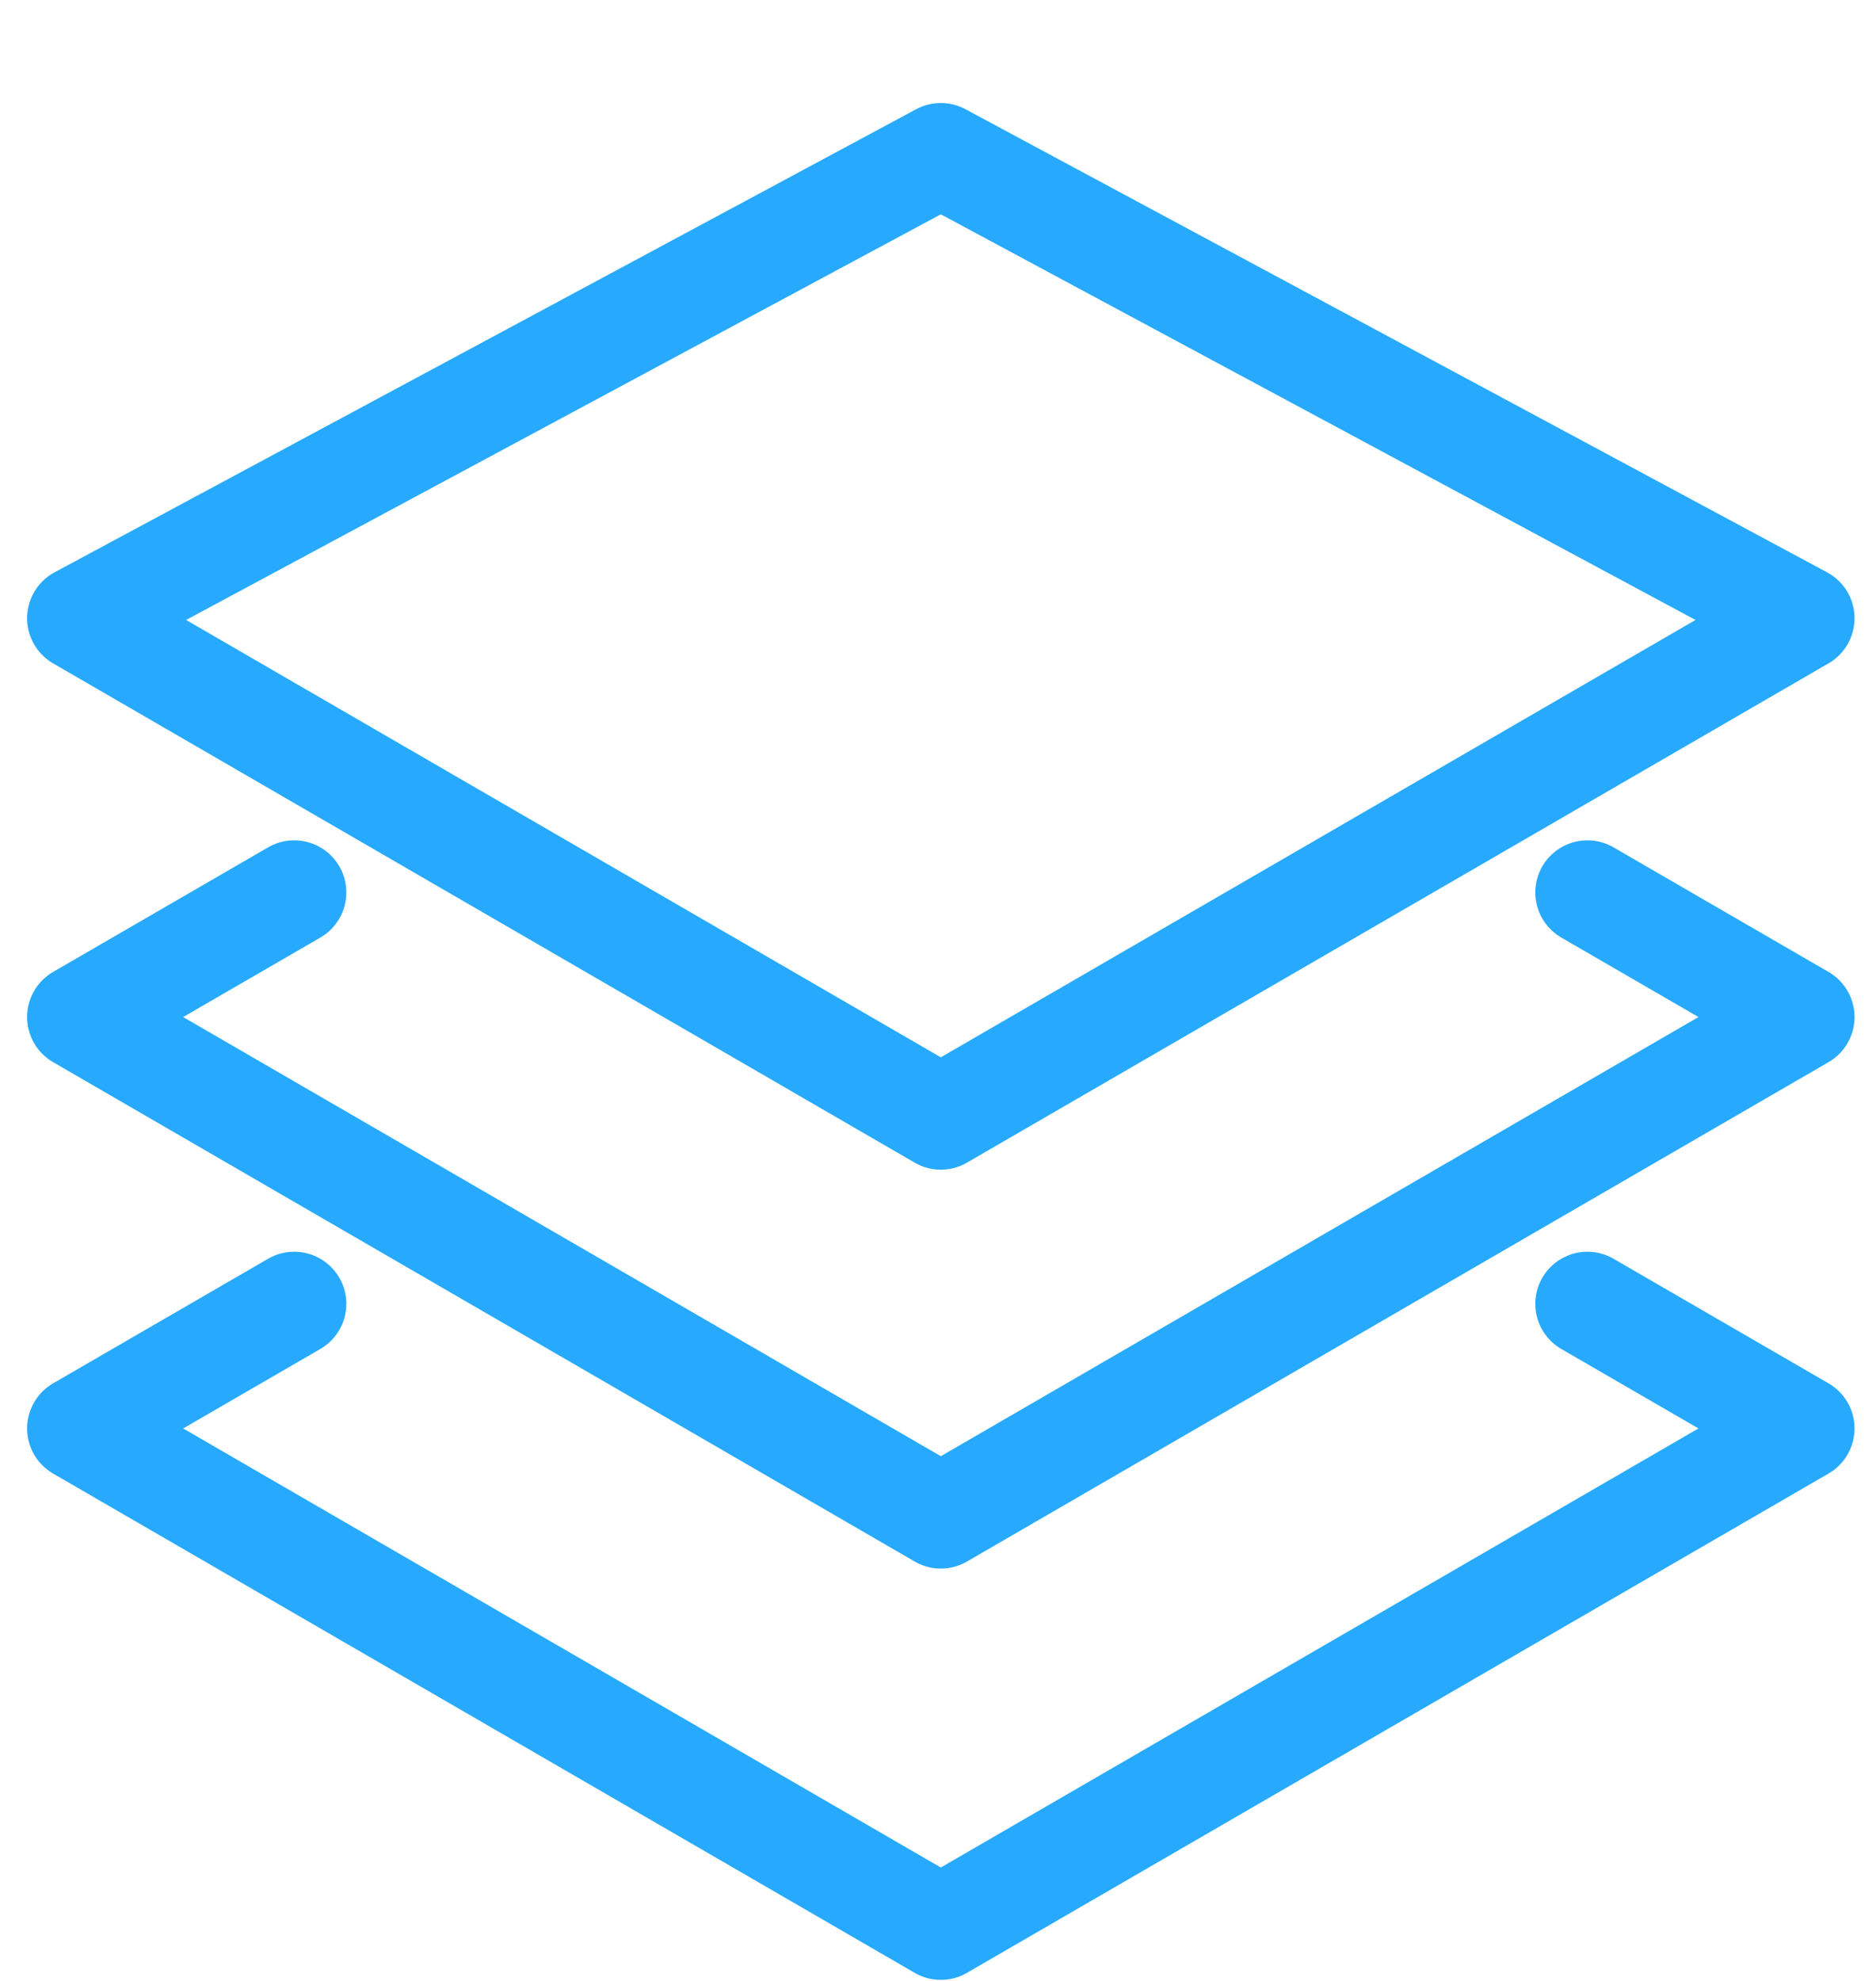
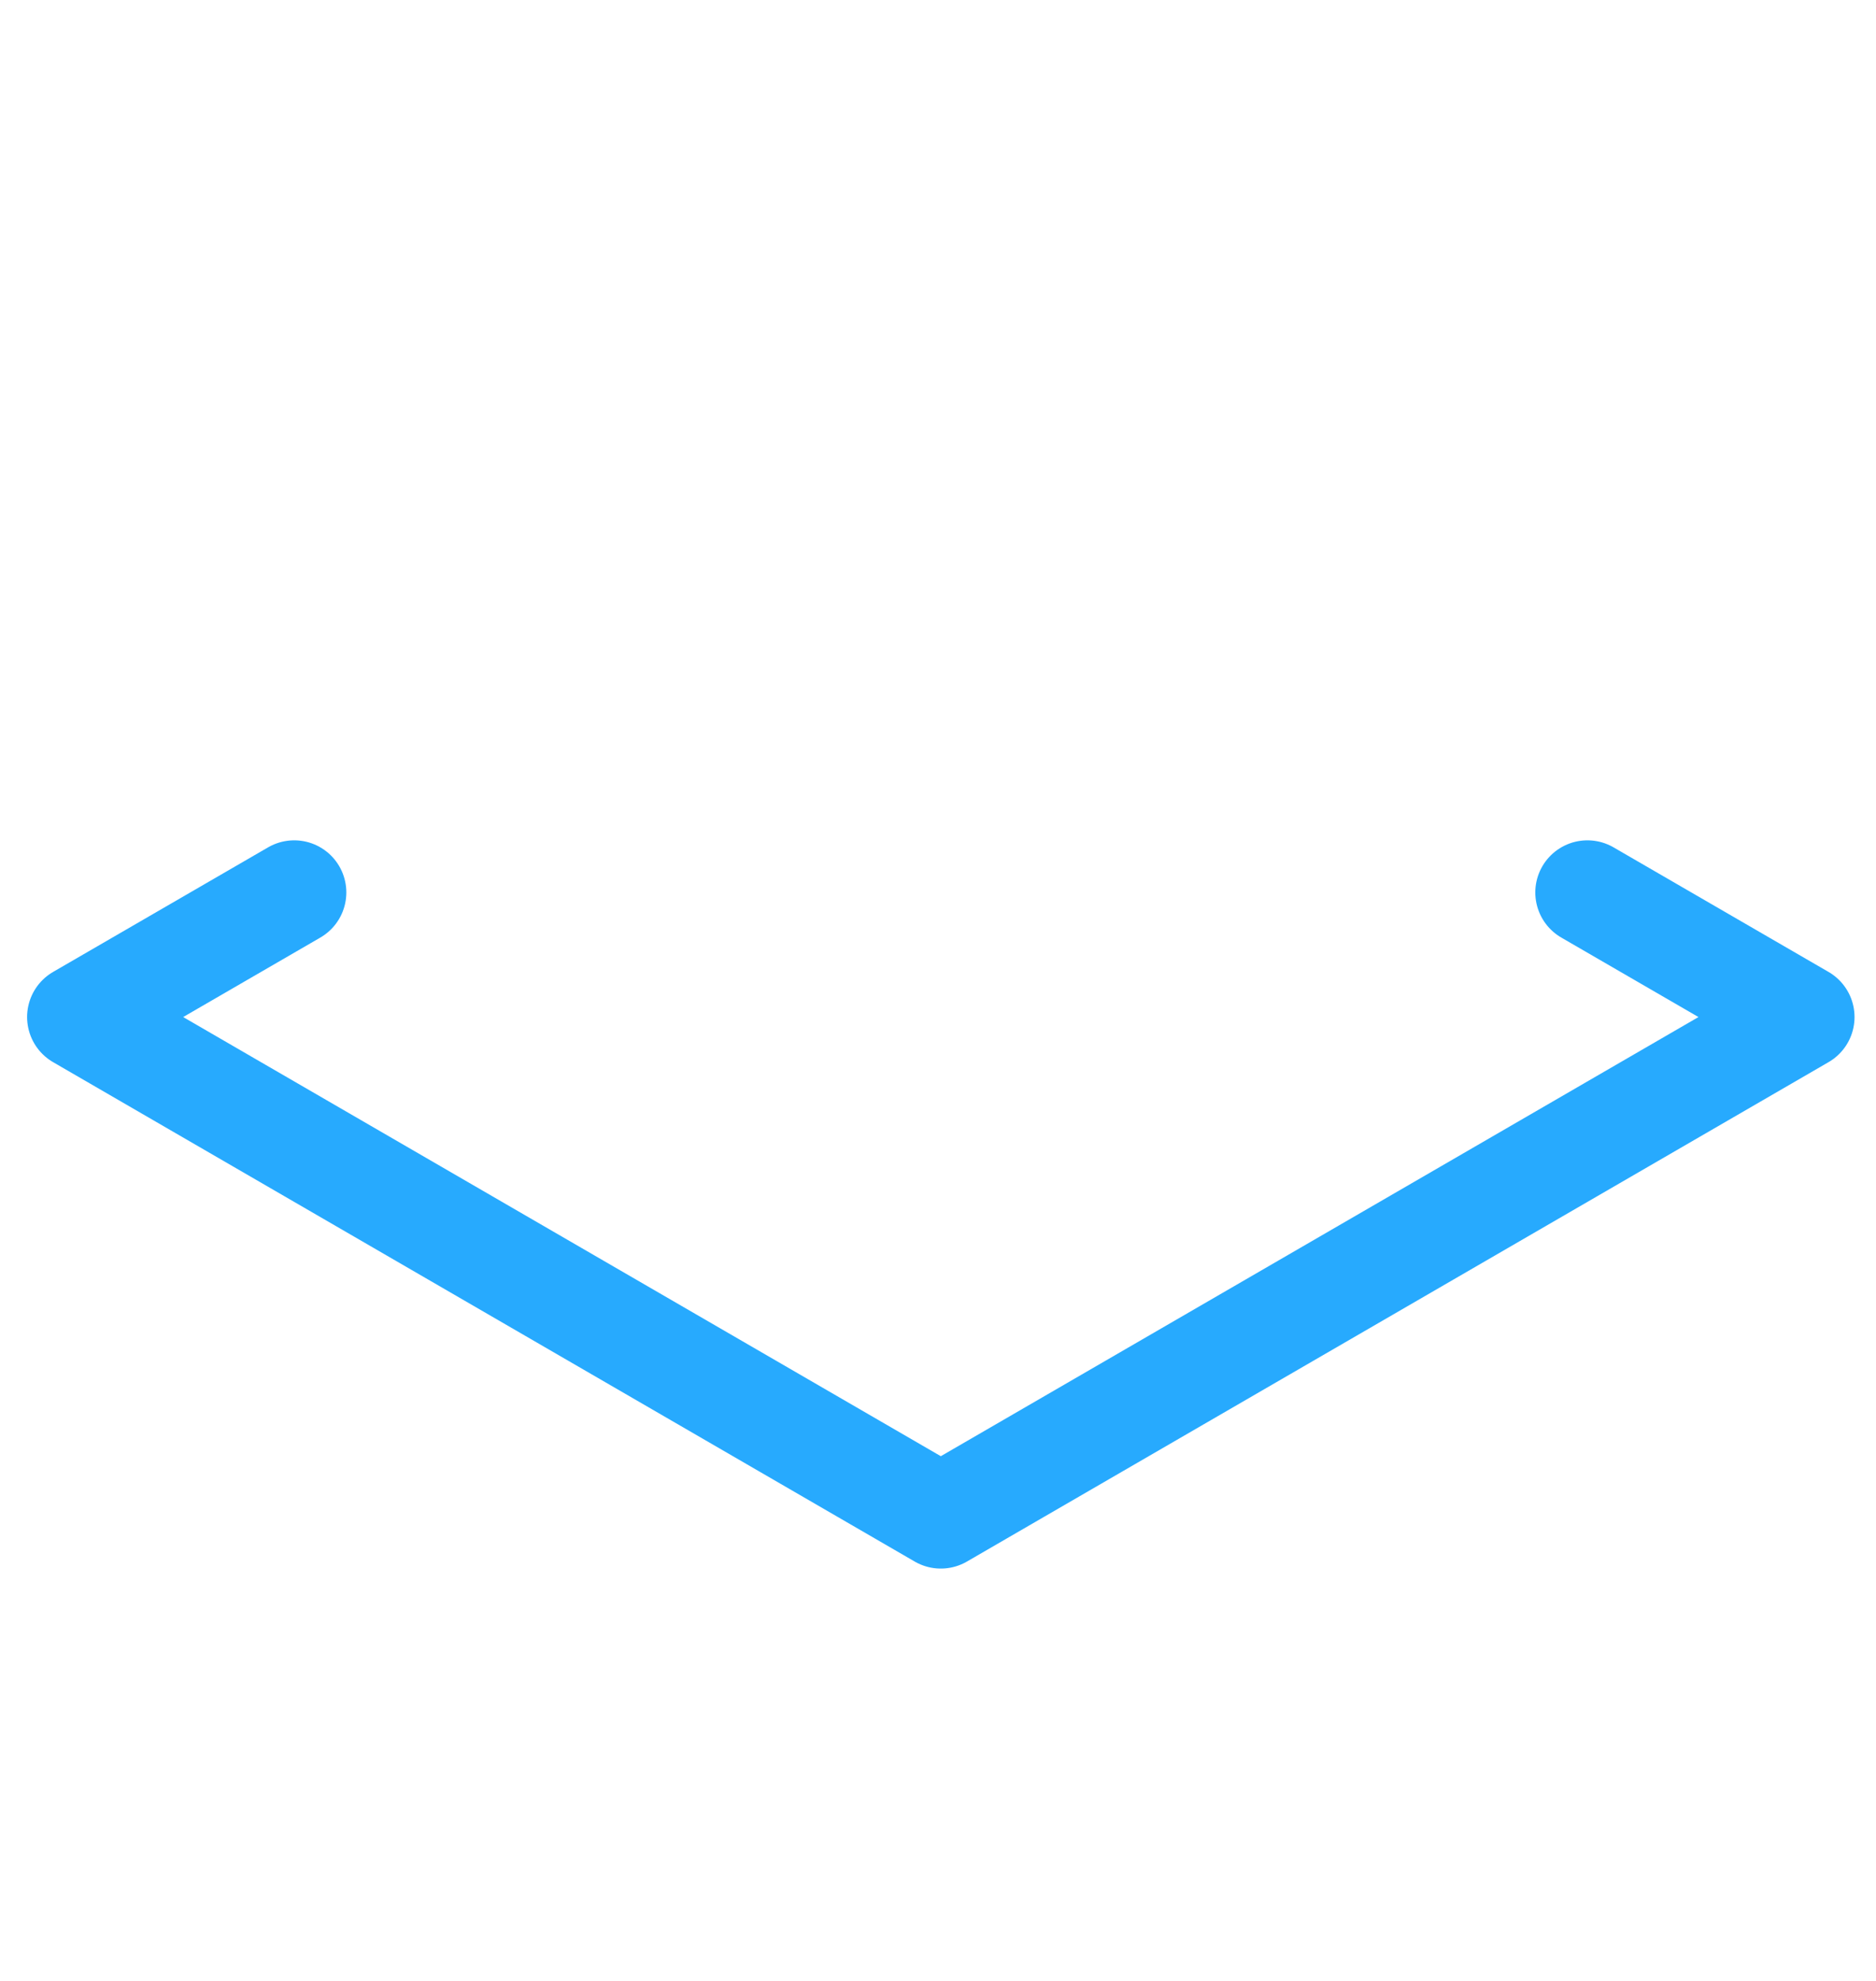
<svg xmlns="http://www.w3.org/2000/svg" width="18px" height="19px" viewBox="0 0 18 19" version="1.1">
  <title>sm-entry</title>
  <g id="HOSTING" stroke="none" stroke-width="1" fill="none" fill-rule="evenodd">
    <g id="Desktop-HD" transform="translate(-376, -1572)">
      <g id="sm-entry" transform="translate(376, 1573)">
        <g id="Group" transform="translate(0.76, 0.488)" stroke="#27AAFE" stroke-linecap="round" stroke-linejoin="round">
-           <polygon id="Path" points="8.267 -6.66133815e-16 16.534 4.442 8.267 9.231 3.33066907e-16 4.442" />
          <polyline id="Path" points="2.063 7.072 3.33066907e-16 8.267 8.267 13.057 16.534 8.267 14.471 7.072" />
-           <polyline id="Path" points="2.063 11.018 3.33066907e-16 12.213 8.267 17.002 16.534 12.213 14.471 11.018" />
        </g>
        <rect id="Rectangle" x="0" y="0" width="18" height="18" />
      </g>
    </g>
  </g>
</svg>